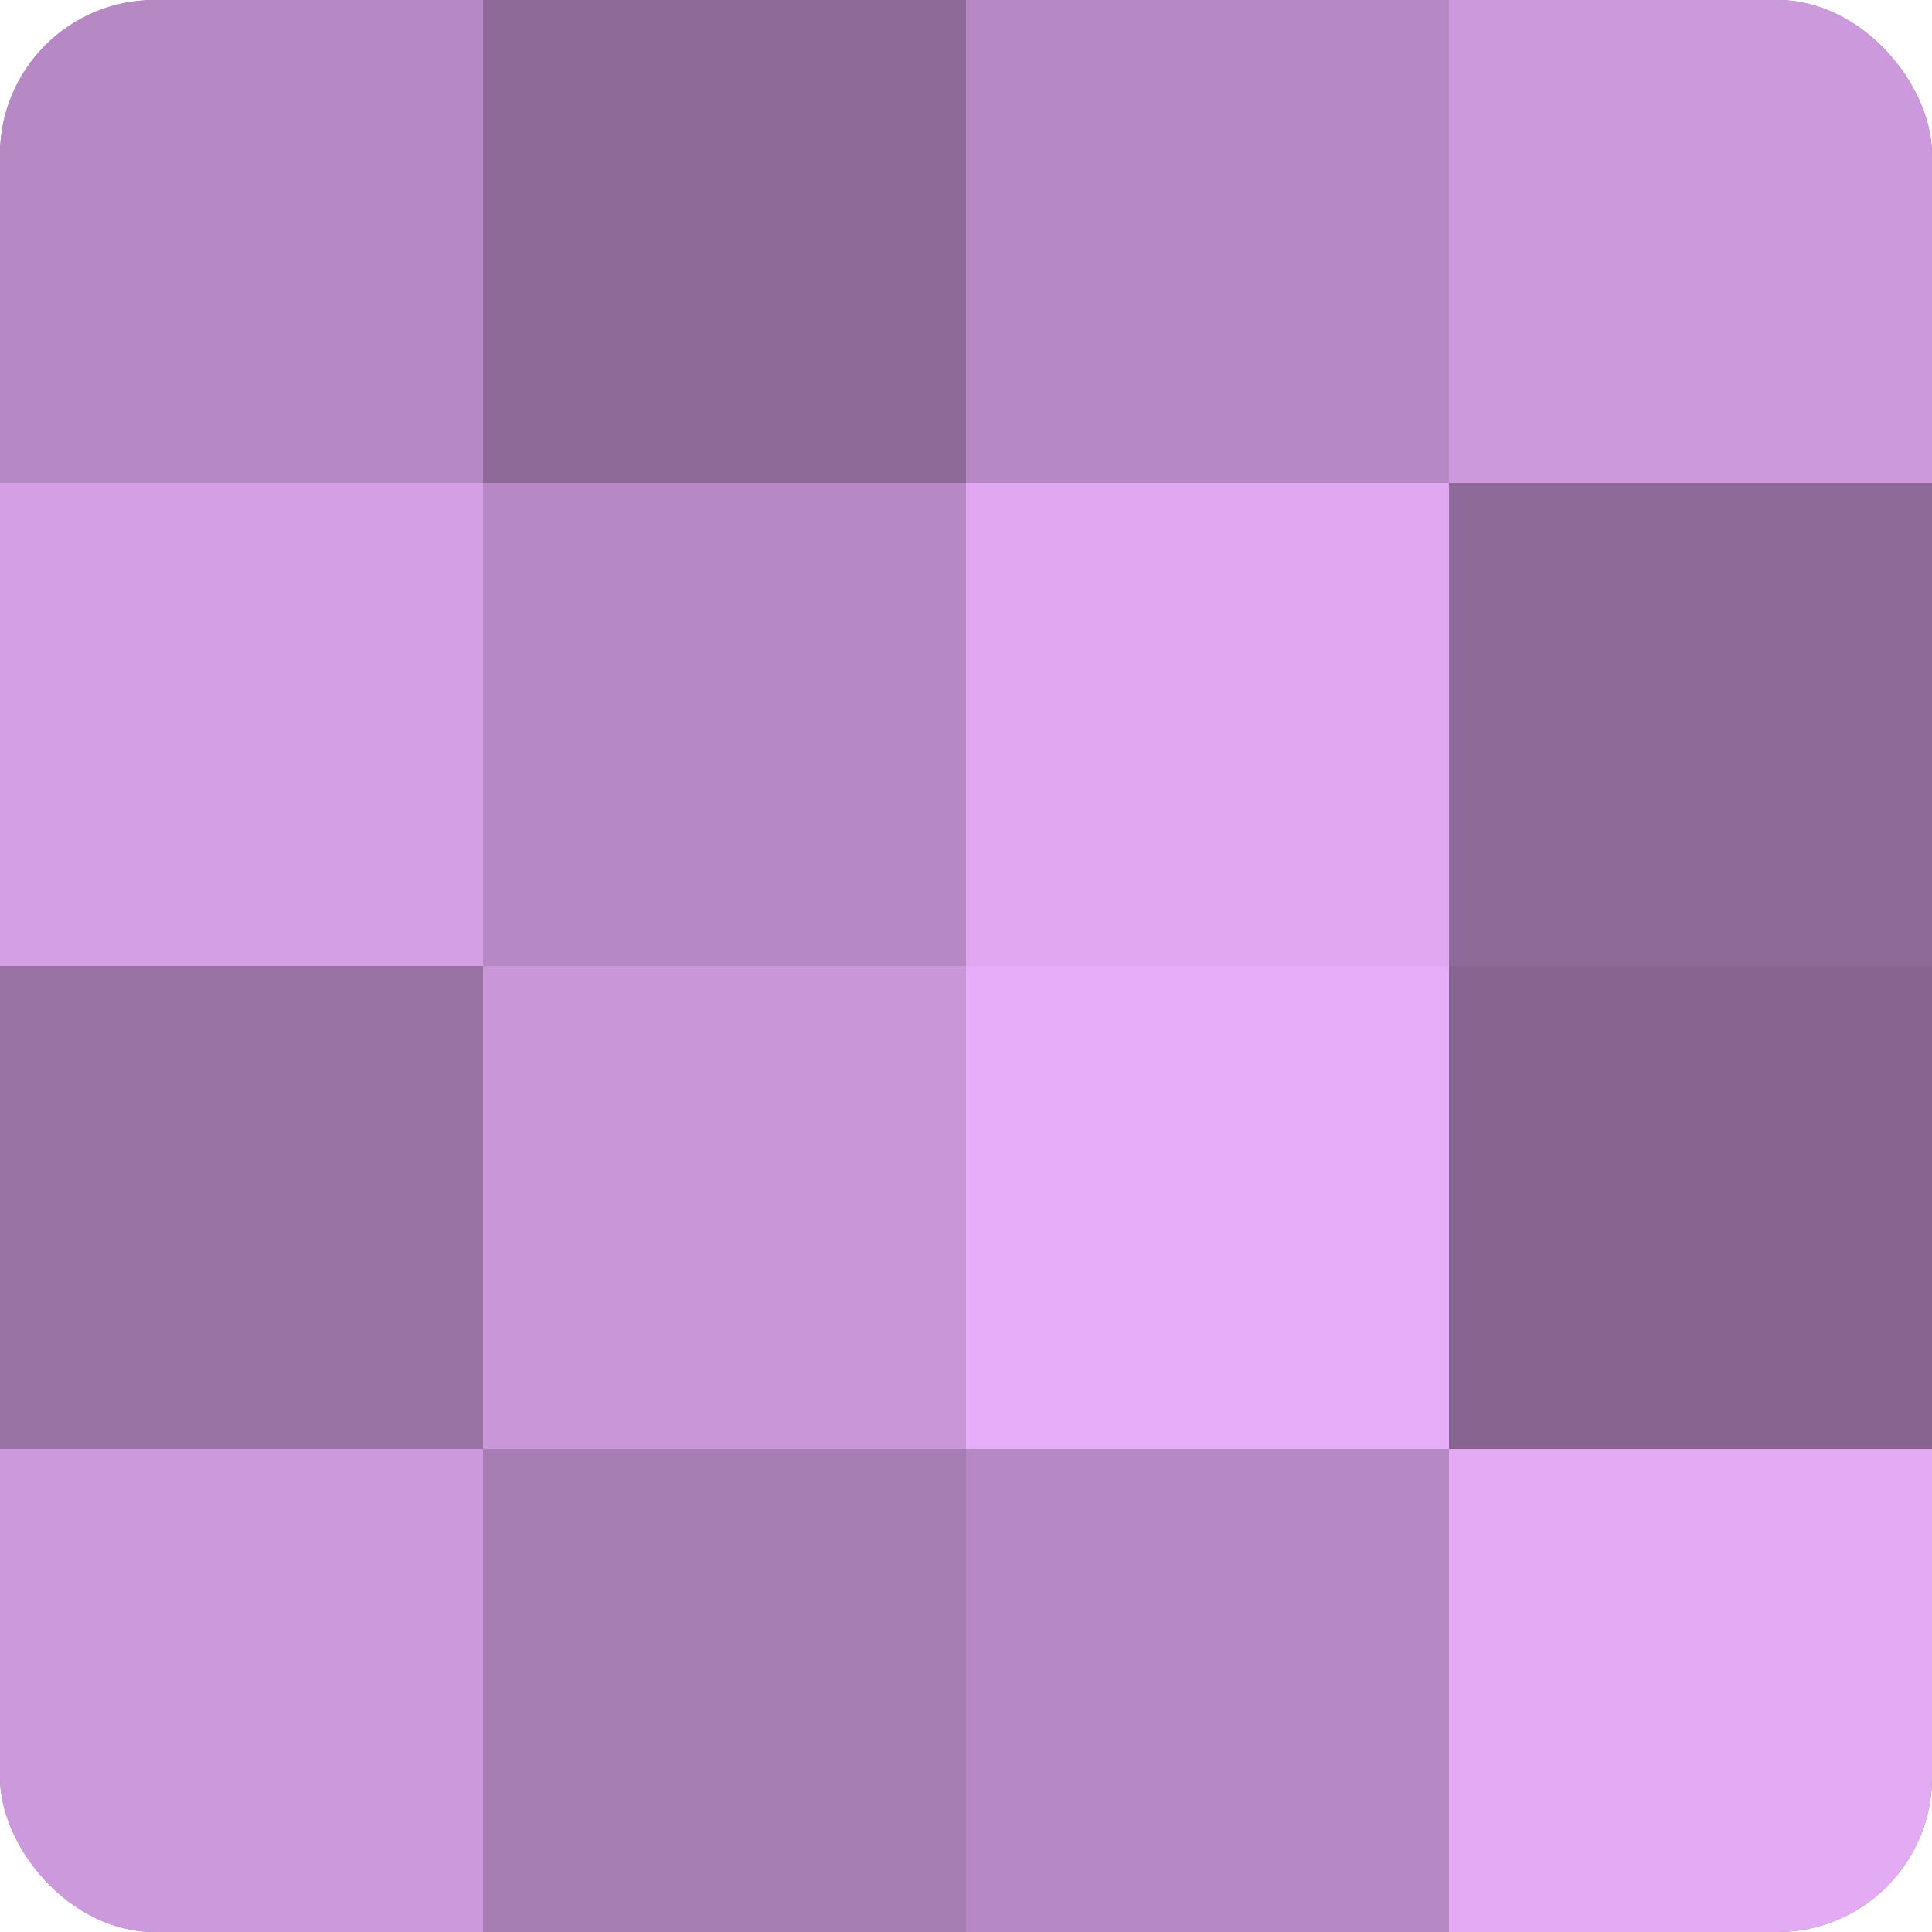
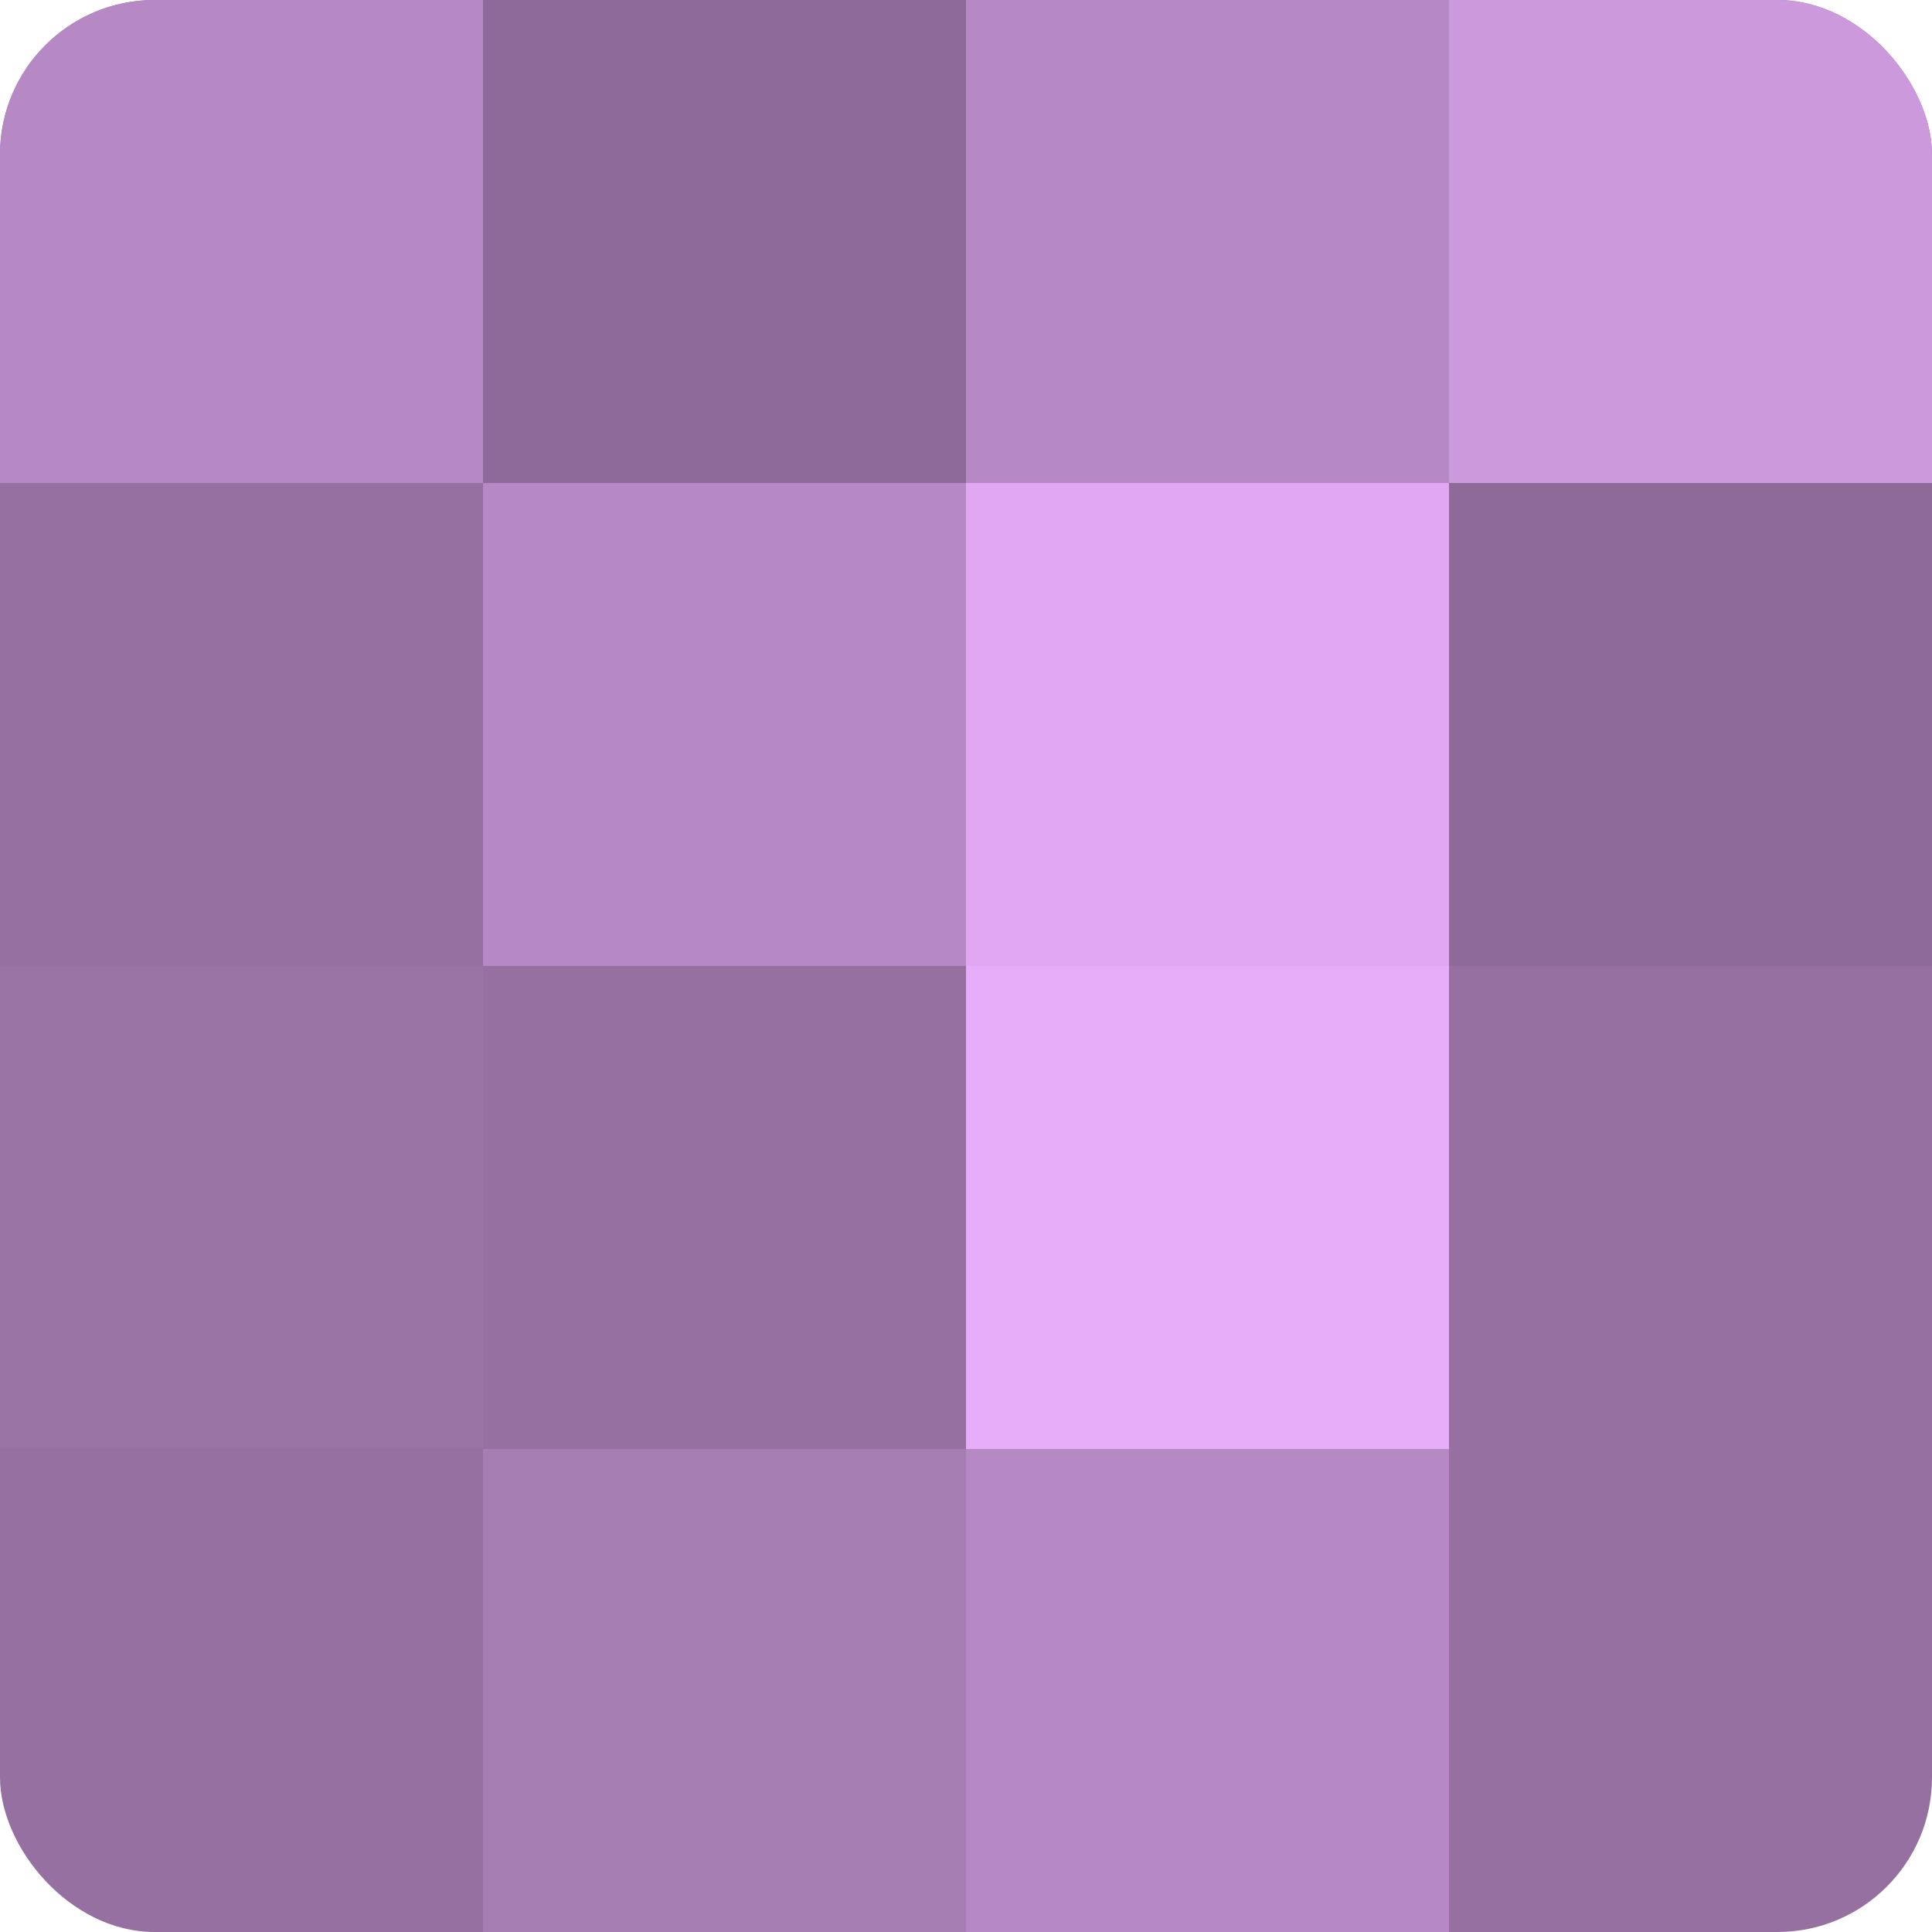
<svg xmlns="http://www.w3.org/2000/svg" width="80" height="80" viewBox="0 0 100 100" preserveAspectRatio="xMidYMid meet">
  <defs>
    <clipPath id="c" width="100" height="100">
      <rect width="100" height="100" rx="8" ry="8" />
    </clipPath>
  </defs>
  <g clip-path="url(#c)">
    <rect width="100" height="100" fill="#9570a0" />
    <rect width="25" height="25" fill="#b689c4" />
-     <rect y="25" width="25" height="25" fill="#d49fe4" />
    <rect y="50" width="25" height="25" fill="#9873a4" />
-     <rect y="75" width="25" height="25" fill="#cc9adc" />
    <rect x="25" width="25" height="25" fill="#8d6a98" />
    <rect x="25" y="25" width="25" height="25" fill="#b689c4" />
-     <rect x="25" y="50" width="25" height="25" fill="#c997d8" />
    <rect x="25" y="75" width="25" height="25" fill="#a77eb4" />
    <rect x="50" width="25" height="25" fill="#b689c4" />
    <rect x="50" y="25" width="25" height="25" fill="#dfa8f0" />
    <rect x="50" y="50" width="25" height="25" fill="#e6adf8" />
    <rect x="50" y="75" width="25" height="25" fill="#b689c4" />
    <rect x="75" width="25" height="25" fill="#cc9adc" />
    <rect x="75" y="25" width="25" height="25" fill="#8d6a98" />
-     <rect x="75" y="50" width="25" height="25" fill="#866590" />
-     <rect x="75" y="75" width="25" height="25" fill="#e3abf4" />
  </g>
</svg>